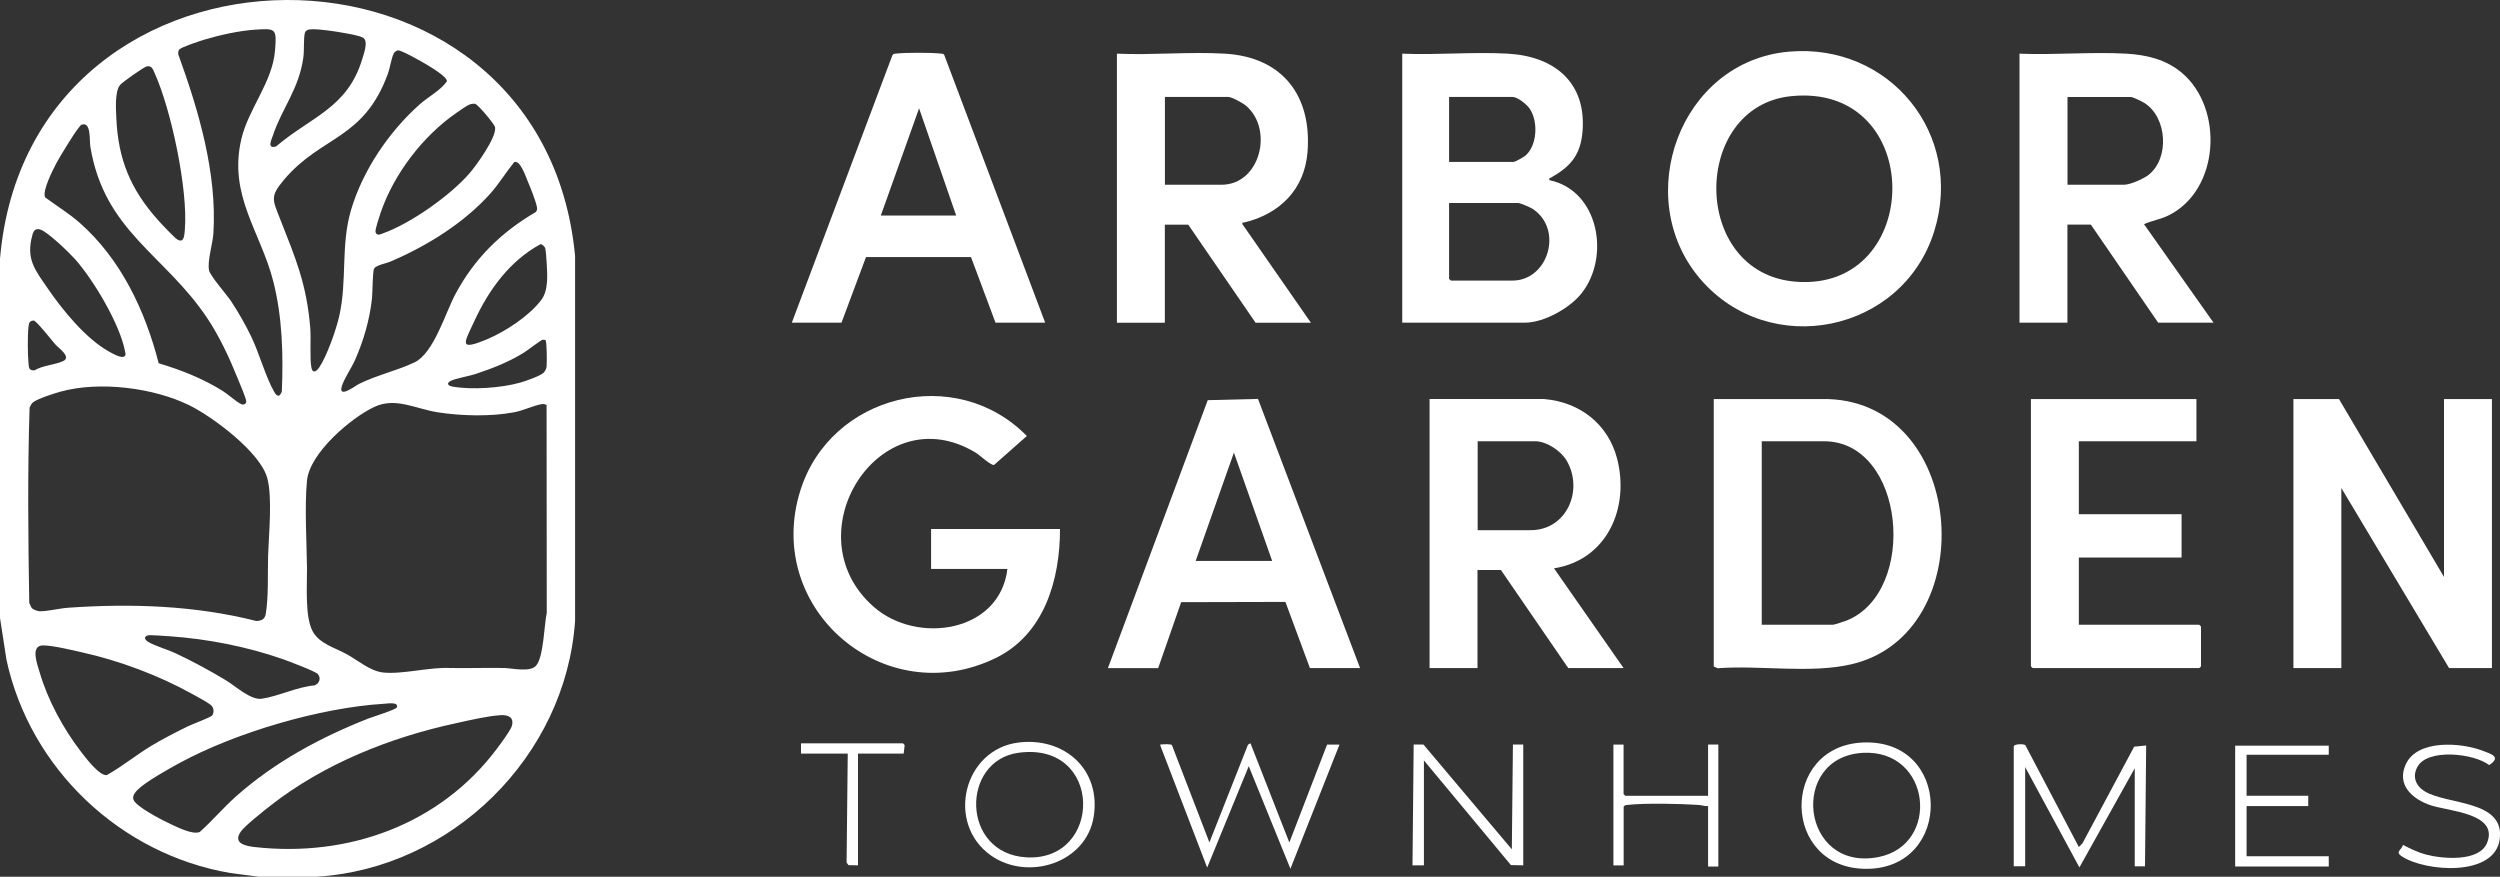
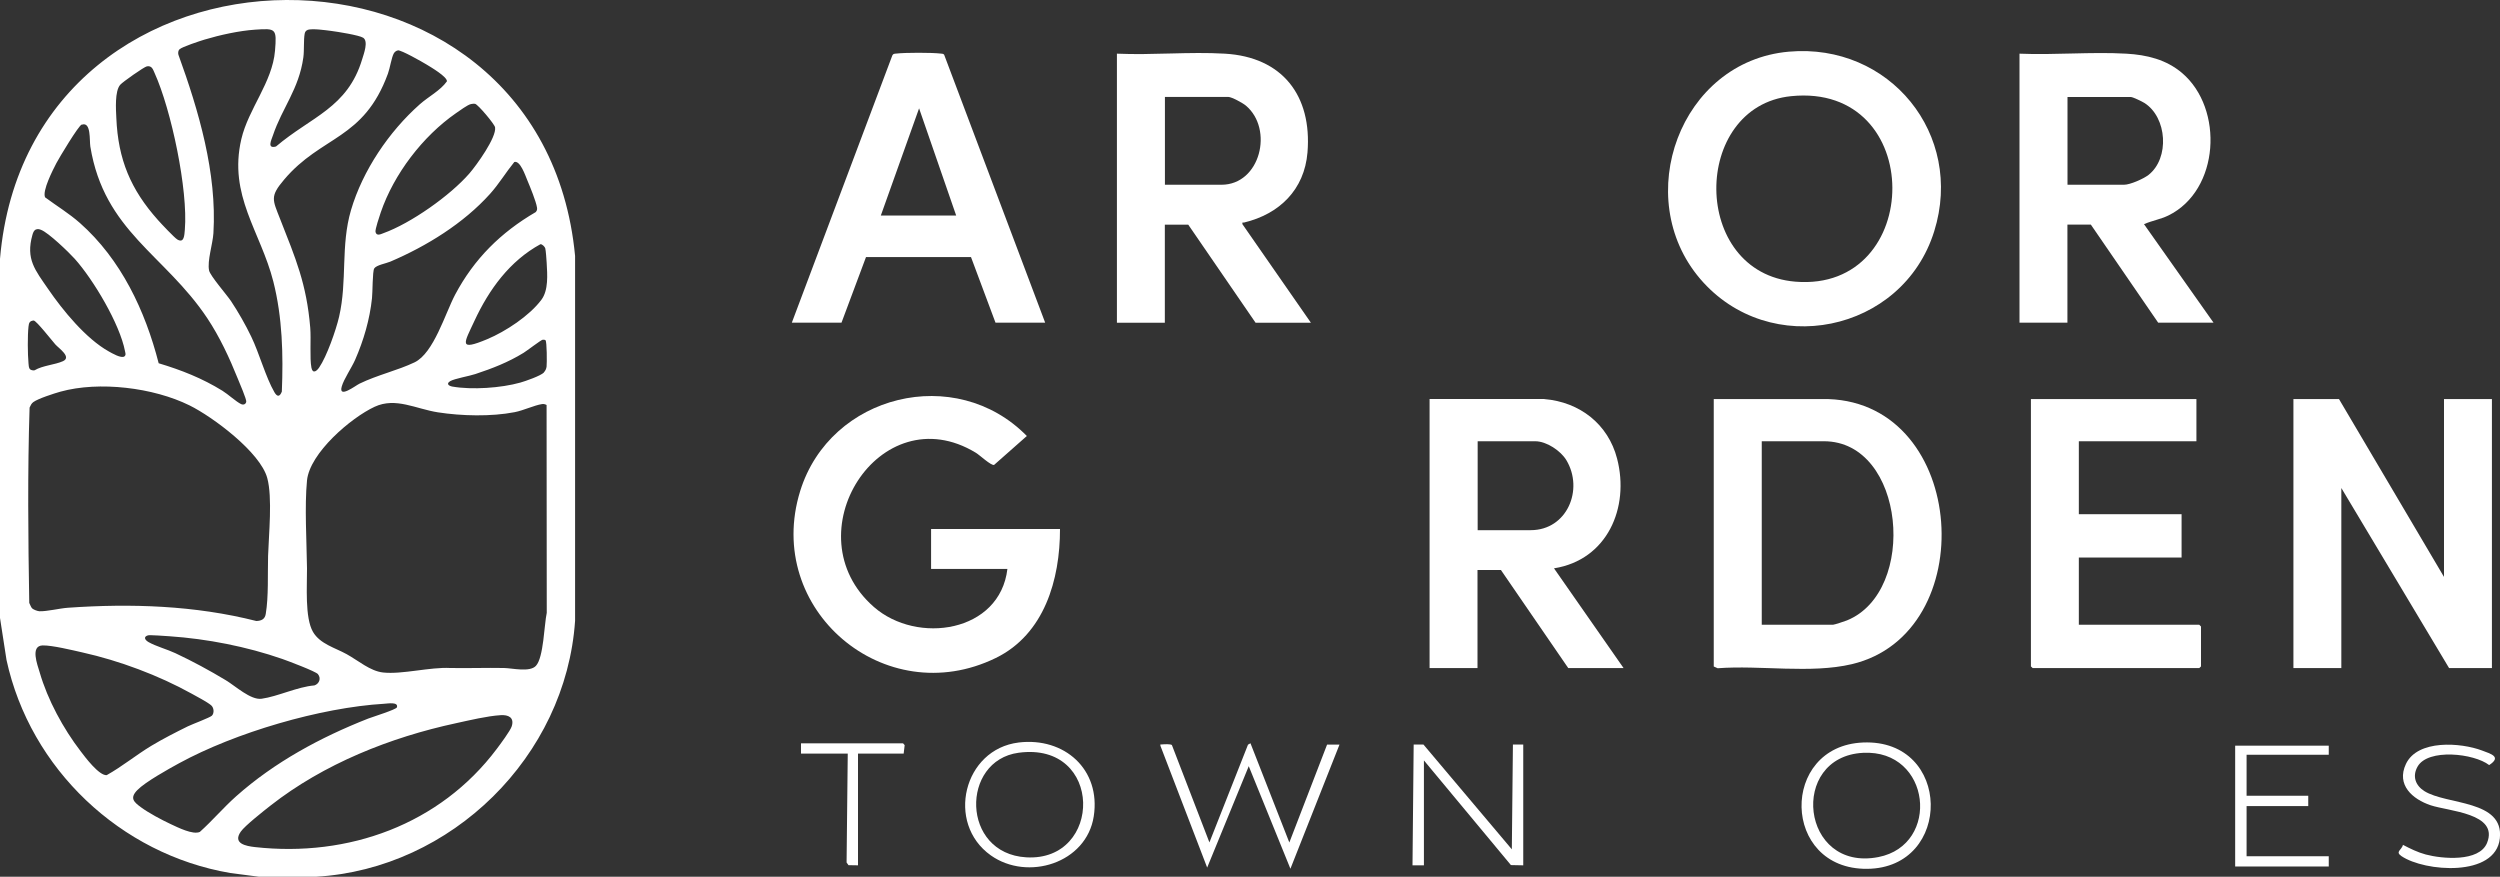
<svg xmlns="http://www.w3.org/2000/svg" id="logos" viewBox="0 0 300 105.21">
  <rect x="0" y="0" width="300" height="105.21" fill="#333333" stroke="none" />
  <defs>
    <style>
      .cls-1 {
        fill: #fff;
      }
    </style>
  </defs>
  <path class="cls-1" d="M37.93,105.21h-6.85l-3.45-.45c-13.18-2.25-24.01-12.5-26.85-25.57l-.78-5.04V31.06c3.5-41.17,65.11-41.54,69.01-.35v43.79c-1.11,16.27-14.83,29.76-31.09,30.71ZM21.53,5.92c-.15.16-.18.44-.12.65,2.43,6.7,4.64,14.19,4.2,21.41-.08,1.29-.76,3.34-.52,4.48.13.63,2.11,2.9,2.63,3.67.87,1.31,1.75,2.85,2.43,4.27.97,2.01,1.74,4.88,2.78,6.67.34.58.64.56.89-.08.18-4.42.07-8.89-1.02-13.2-1.53-6.01-5.42-10.32-3.84-17.1.86-3.66,3.72-6.8,4.04-10.6.22-2.67.12-2.7-2.39-2.53-1.91.13-4.23.64-6.06,1.19-.53.16-2.73.88-3.01,1.17ZM36.93,3.59c-.22.07-.33.24-.37.46-.14.75-.04,1.98-.16,2.85-.53,3.81-2.54,6.04-3.65,9.35-.2.59-.73,1.63.37,1.33,4.23-3.6,8.58-4.62,10.34-10.47.2-.66.77-2.16.12-2.58-.47-.31-3.13-.73-3.84-.82s-2.21-.31-2.83-.13ZM47.75,6.05c-.2.03-.38.17-.49.35-.27.46-.47,1.8-.71,2.44-2.91,7.97-7.97,7.4-12.46,12.72-1.71,2.02-1.39,2.38-.48,4.71,1.87,4.76,3.18,7.78,3.62,13.07.11,1.36-.08,3.63.14,4.78.15.76.61.45.93-.02.91-1.32,2.02-4.49,2.39-6.09,1-4.32.17-8.51,1.43-12.8,1.4-4.75,4.56-9.42,8.25-12.69,1.06-.94,2.46-1.64,3.26-2.76.05-.54-1.94-1.71-2.45-2.02s-3.05-1.76-3.45-1.7ZM14.42,10.18c-.66.76-.51,2.96-.46,3.99.21,4.96,1.72,8.57,5,12.24.37.42,1.98,2.13,2.32,2.33.83.49.84-.53.9-1.17.4-4.77-1.63-14.39-3.63-18.81-.2-.45-.33-.9-.92-.8-.34.06-2.93,1.89-3.2,2.21ZM56.51,12.49c-.4.08-1.39.82-1.79,1.09-3.99,2.77-7.45,7.3-9.03,11.91-.14.42-.69,2.04-.63,2.34.12.53.61.28.93.16,3.31-1.19,8.03-4.52,10.34-7.18.84-.97,3.27-4.33,3.08-5.53-.06-.38-2.06-2.76-2.4-2.82-.17-.03-.34,0-.51.03ZM9.81,14.94c-.39.13-2.71,4-3.04,4.63-.42.81-1.72,3.33-1.36,4.11,1.39,1.03,2.88,1.93,4.18,3.08,4.93,4.36,7.84,10.53,9.45,16.83,2.73.82,5.22,1.8,7.65,3.3.68.42,1.65,1.32,2.24,1.6.28.13.55.03.62-.27.06-.27-.83-2.32-1.01-2.77-1-2.49-2.18-5.03-3.67-7.27-5.1-7.65-12.36-10.42-14.03-20.59-.12-.75.11-3.02-1.02-2.63ZM61.71,19.45c-1.01,1.24-1.83,2.62-2.9,3.81-3.19,3.55-7.62,6.28-11.98,8.14-.5.21-1.66.41-1.92.81-.22.33-.19,2.89-.27,3.57-.27,2.56-1,5.06-2.03,7.41-.41.93-1.36,2.32-1.6,3.19-.43,1.51,1.67-.12,2.13-.34,2.13-1.04,4.59-1.59,6.61-2.56,2.3-1.11,3.67-5.86,4.87-8.13,2.28-4.29,5.48-7.46,9.67-9.9.15-.19.19-.3.15-.55-.11-.73-.83-2.48-1.15-3.24-.25-.59-.86-2.43-1.57-2.22ZM4.34,27.53c-.27.08-.38.41-.45.66-.82,2.91.33,4.22,1.88,6.48,1.76,2.57,4.54,5.97,7.28,7.5.4.22,1.49.87,1.88.6.22-.19.11-.4.07-.63-.62-3.26-3.8-8.59-6.03-11.08-.71-.79-3.16-3.15-4.05-3.48-.21-.08-.36-.12-.58-.05ZM64.86,29.3c-3.69,2.01-6.18,5.44-7.92,9.19-1.24,2.68-2.01,3.69,1.53,2.21,2.2-.92,5.07-2.81,6.5-4.73.86-1.15.71-3.02.63-4.44-.02-.36-.1-1.5-.17-1.74-.05-.17-.36-.5-.56-.48ZM3.59,44.3c.12.12.38.17.55.14.98-.59,2.45-.66,3.42-1.1,1.07-.49-.5-1.54-.92-2.01s-2.26-2.84-2.6-2.87c-.5.05-.57.29-.62.74-.12,1.07-.1,3.29,0,4.39.02.21.02.56.18.71ZM65.26,44.69c.18-.19.3-.44.33-.7.05-.41.04-3.03-.13-3.16-.11-.07-.22-.08-.35-.06-.18.02-1.89,1.33-2.28,1.57-1.88,1.15-3.72,1.86-5.8,2.55-.72.24-2.47.54-2.99.84s-.23.57.25.66c2.34.41,5.85.17,8.15-.48.61-.17,2.44-.81,2.83-1.21ZM3.88,73.02c.16.15.63.32.85.33.92.03,2.42-.35,3.42-.42,7.57-.53,15.23-.28,22.61,1.59.6-.02,1.03-.21,1.13-.85.35-2.06.22-4.83.28-6.97.08-2.54.54-7.01-.1-9.34-.84-3.09-6.52-7.33-9.34-8.72-4.32-2.13-10.83-2.93-15.48-1.64-.75.21-2.68.83-3.25,1.25-.23.17-.33.4-.45.66-.25,7.78-.17,15.66-.04,23.44.11.2.2.52.36.67ZM65.57,48.59c-.17-.09-.34-.13-.53-.1-.92.14-2.21.76-3.28.97-2.82.55-6.37.46-9.21.02-2.64-.41-5.07-1.84-7.59-.67-2.85,1.32-7.8,5.56-8.12,8.85-.3,3.07-.04,7.35,0,10.54.02,2.05-.28,5.91.72,7.63.85,1.45,2.63,1.89,4.04,2.67s2.82,2.03,4.37,2.2c2.28.25,5.64-.67,8.06-.54,2.15.04,4.3-.04,6.45,0,1.01.02,3.09.54,3.83-.26.93-1,.99-4.95,1.3-6.36l-.02-24.95ZM38.16,80.9c-.28-.34-3.62-1.59-4.27-1.82-4.28-1.49-9.03-2.42-13.56-2.73-.41-.03-2.37-.17-2.57-.11-.6.18-.36.57.08.82.86.49,2.24.87,3.2,1.32,2.07.97,4.1,2.07,6.06,3.25,1.15.69,2.98,2.4,4.29,2.22,1.94-.27,4.29-1.43,6.34-1.6.58-.19.83-.85.43-1.34ZM25.43,85.88c.3-.31.25-.97-.11-1.26-.47-.39-1.72-1.05-2.32-1.38-3.97-2.2-8.68-3.96-13.12-4.95-1.2-.27-3.62-.86-4.75-.84-1.53.03-.64,2.32-.37,3.23.95,3.29,2.83,6.75,4.91,9.46.56.74,2.21,2.94,3.13,2.88,1.86-1.04,3.53-2.42,5.37-3.53,1.4-.84,2.91-1.61,4.37-2.33.51-.25,2.66-1.05,2.89-1.28ZM46.11,84.45c-7.68.46-17.87,3.46-24.62,7.14-1.28.7-4.05,2.24-5,3.21s-.44,1.43.41,2.06c.93.69,2.51,1.53,3.58,2.03.84.39,2.67,1.32,3.5.94,1.52-1.36,2.83-2.92,4.35-4.27,4.61-4.1,10.13-7.08,15.85-9.33.51-.2,3.36-1.08,3.45-1.35.21-.69-1.12-.45-1.52-.43ZM60.08,85.82c-1.61.1-3.73.61-5.34.96-7.9,1.7-15.89,4.88-22.28,9.89-.8.63-3.08,2.42-3.57,3.13-1,1.44.65,1.73,1.71,1.85,11.21,1.25,22.2-2.71,29.01-11.78.4-.53,1.64-2.19,1.8-2.72.33-1.06-.42-1.39-1.33-1.33Z" />
-   <path class="cls-1" d="M168.27,6.44c4.17.18,8.53-.24,12.67,0,5.58.31,9.46,3.45,8.96,9.37-.24,2.83-1.47,4.19-3.79,5.51-.15.09-.24-.02-.18.3,5.94,1.24,7.34,9.23,3.83,13.61-1.41,1.76-4.49,3.49-6.77,3.49h-14.72V6.44ZM173.89,19.43h7.74c.18,0,1.24-.59,1.43-.76,1.43-1.25,1.54-4.15.48-5.66-.35-.5-1.43-1.38-2.05-1.38h-7.6v7.8ZM173.89,24.36v9.1l.21.21h7.39c4.3,0,6.15-6.13,2.44-8.6-.27-.18-1.51-.71-1.76-.71h-8.28Z" />
  <polygon class="cls-1" points="280.68 47.89 293.28 69.23 293.28 47.89 299.03 47.89 299.03 80.17 293.89 80.17 280.96 58.56 280.96 80.17 275.21 80.17 275.21 47.89 280.68 47.89" />
  <path class="cls-1" d="M205.65,47.89h13.76c16.72.58,18.41,28.12,2.81,31.81-4.96,1.17-10.98.1-16.1.49l-.47-.21v-32.08ZM211.4,74.97h8.56c.16,0,1.42-.42,1.67-.52,8.56-3.48,7-21.5-2.76-21.5h-7.46v22.03Z" />
  <path class="cls-1" d="M214.66,6.2c12.09-1.07,21.06,9.93,17.45,21.54-3.79,12.2-19.8,15.45-28.1,5.71s-2.44-26.09,10.65-27.25ZM214.93,11.54c-11.98,1.22-12.11,21.21.51,22.26,15.47,1.28,15.75-23.91-.51-22.26Z" />
  <path class="cls-1" d="M134.04,6.44c4.25.19,8.72-.25,12.94,0,6.91.4,10.47,5.03,9.92,11.84-.37,4.49-3.37,7.4-7.6,8.42-.16.04-.25-.1-.21.2l8.22,11.83h-6.64l-8.08-11.77h-2.81v11.77h-5.75V6.44ZM139.79,22.17h6.78c4.68,0,6.29-6.68,2.93-9.5-.35-.3-1.7-1.04-2.11-1.04h-7.6v10.53Z" />
  <path class="cls-1" d="M265.62,38.72h-6.64l-8.08-11.77h-2.81v11.77h-5.75V6.44c4.21.18,8.62-.24,12.81,0,2.47.14,4.8.7,6.71,2.33,5.02,4.28,4.5,14.07-1.66,17.09-.94.46-1.98.62-2.92,1.04l8.35,11.83ZM248.1,22.17h6.78c.74,0,2.33-.71,2.93-1.17,2.57-2,2.25-6.93-.49-8.65-.27-.17-1.38-.71-1.62-.71h-7.6v10.53Z" />
  <path class="cls-1" d="M185.32,47.89c4.24.35,7.66,3,8.73,7.14,1.53,5.89-1.18,12.16-7.57,13.17l8.35,11.97h-6.64l-8.08-11.77h-2.81v11.77h-5.75v-32.29h13.76ZM177.31,63.62h6.37c4.38,0,6.39-4.88,4.29-8.39-.68-1.14-2.39-2.28-3.74-2.28h-6.91v10.67Z" />
  <path class="cls-1" d="M120.9,68.27h-9.17v-4.79h15.47c.01,6.07-1.88,12.64-7.71,15.48-13.32,6.5-27.86-5.83-23.47-20.03,3.6-11.63,18.68-15.31,27.2-6.61l-3.93,3.47c-.37.1-1.71-1.17-2.19-1.46-11.53-7-22.18,9.82-12.23,18.51,5.19,4.54,15.13,3.06,16.02-4.58Z" />
-   <path class="cls-1" d="M132.95,80.17l11.98-32.15,6.03-.15,12.25,32.3h-6.02l-2.94-7.94-12.51.03-2.76,7.92h-6.02ZM152.66,67.31l-4.59-13-4.59,13h9.17Z" />
  <path class="cls-1" d="M125.42,38.72h-5.96l-2.94-7.87h-12.6s-2.94,7.87-2.94,7.87h-5.96l12.06-32.07c.1-.21.26-.2.46-.22,1.11-.13,4.25-.13,5.36,0,.15.02.3,0,.4.14l12.12,32.15ZM105.7,25.86h9.04l-4.45-12.86-4.59,12.86Z" />
  <polygon class="cls-1" points="263.57 47.89 263.57 52.95 249.46 52.95 249.46 61.7 261.79 61.7 261.79 66.9 249.46 66.9 249.46 74.97 263.91 74.97 264.12 75.18 264.12 79.97 263.91 80.17 243.92 80.17 243.71 79.97 243.71 47.89 263.57 47.89" />
-   <path class="cls-1" d="M241.66,89.54c.08-.27,1.17-.3,1.38-.12l6.42,12.22.44-.45,6.2-11.59,1.44-.14-.14,14.5h-1.23v-11.77l-6.64,11.9-6.51-12.04v11.9h-1.37v-14.43Z" />
  <path class="cls-1" d="M150.06,89.2l4.66,11.9,4.53-11.75h1.49s-5.89,14.9-5.89,14.9l-5-12.31-4.99,12.17-5.6-14.59c-.06-.26,0-.17.19-.19.23-.03,1.07-.06,1.18.08l4.5,11.68,4.63-11.73.3-.17Z" />
  <polygon class="cls-1" points="170.87 103.84 169.5 103.84 169.64 89.34 170.81 89.34 181.42 101.92 181.55 89.34 182.79 89.34 182.79 103.84 181.31 103.81 170.87 91.25 170.87 103.84" />
  <path class="cls-1" d="M223.56,89.1c10.69-.45,10.82,15.07.5,15.16s-10.51-14.74-.5-15.16ZM223.56,90.34c-8.93.47-7.48,14.32,1.84,12.51,7.51-1.46,6.34-12.94-1.84-12.51Z" />
  <path class="cls-1" d="M122.24,89.1c5.48-.66,9.88,3.23,9.01,8.86s-7.94,7.82-12.36,4.68c-5.42-3.85-3.28-12.74,3.36-13.54ZM122.23,90.33c-6.96.94-6.91,12.09.92,12.55,9.22.54,9.29-13.93-.92-12.55Z" />
  <polygon class="cls-1" points="279.45 89.48 279.45 90.57 269.59 90.57 269.59 95.49 276.99 95.49 276.99 96.73 269.59 96.73 269.59 102.75 279.45 102.75 279.45 103.98 268.22 103.98 268.22 89.48 279.45 89.48" />
  <path class="cls-1" d="M288.35,101.38c.88.46,1.77.9,2.74,1.16,1.94.52,6.42.94,7.36-1.4,1.42-3.56-4.61-3.78-6.78-4.51s-4.14-2.44-2.96-4.95c1.39-2.96,6.58-2.58,9.13-1.62,1.05.4,2.4.75.86,1.75-1.82-1.41-7.34-2.02-8.59.18-.66,1.16-.25,2.27.81,2.94,2.68,1.69,9.58,1.01,9.06,5.69s-9.03,4-11.81,2.11c-.78-.53.04-.73.19-1.35Z" />
-   <path class="cls-1" d="M194.83,89.34v5.95l.21.21h9.93v-6.16h1.23v14.64h-1.23v-7.25c-.4.04-.77-.12-1.16-.14-2.16-.14-6.43-.24-8.5,0-.2.02-.35.02-.47.21v7.05h-1.23v-14.5h1.23Z" />
  <polygon class="cls-1" points="108.44 90.43 102.96 90.43 102.96 103.84 101.82 103.82 101.59 103.5 101.73 90.43 96.12 90.43 96.12 89.2 108.37 89.2 108.56 89.42 108.44 90.43" />
</svg>